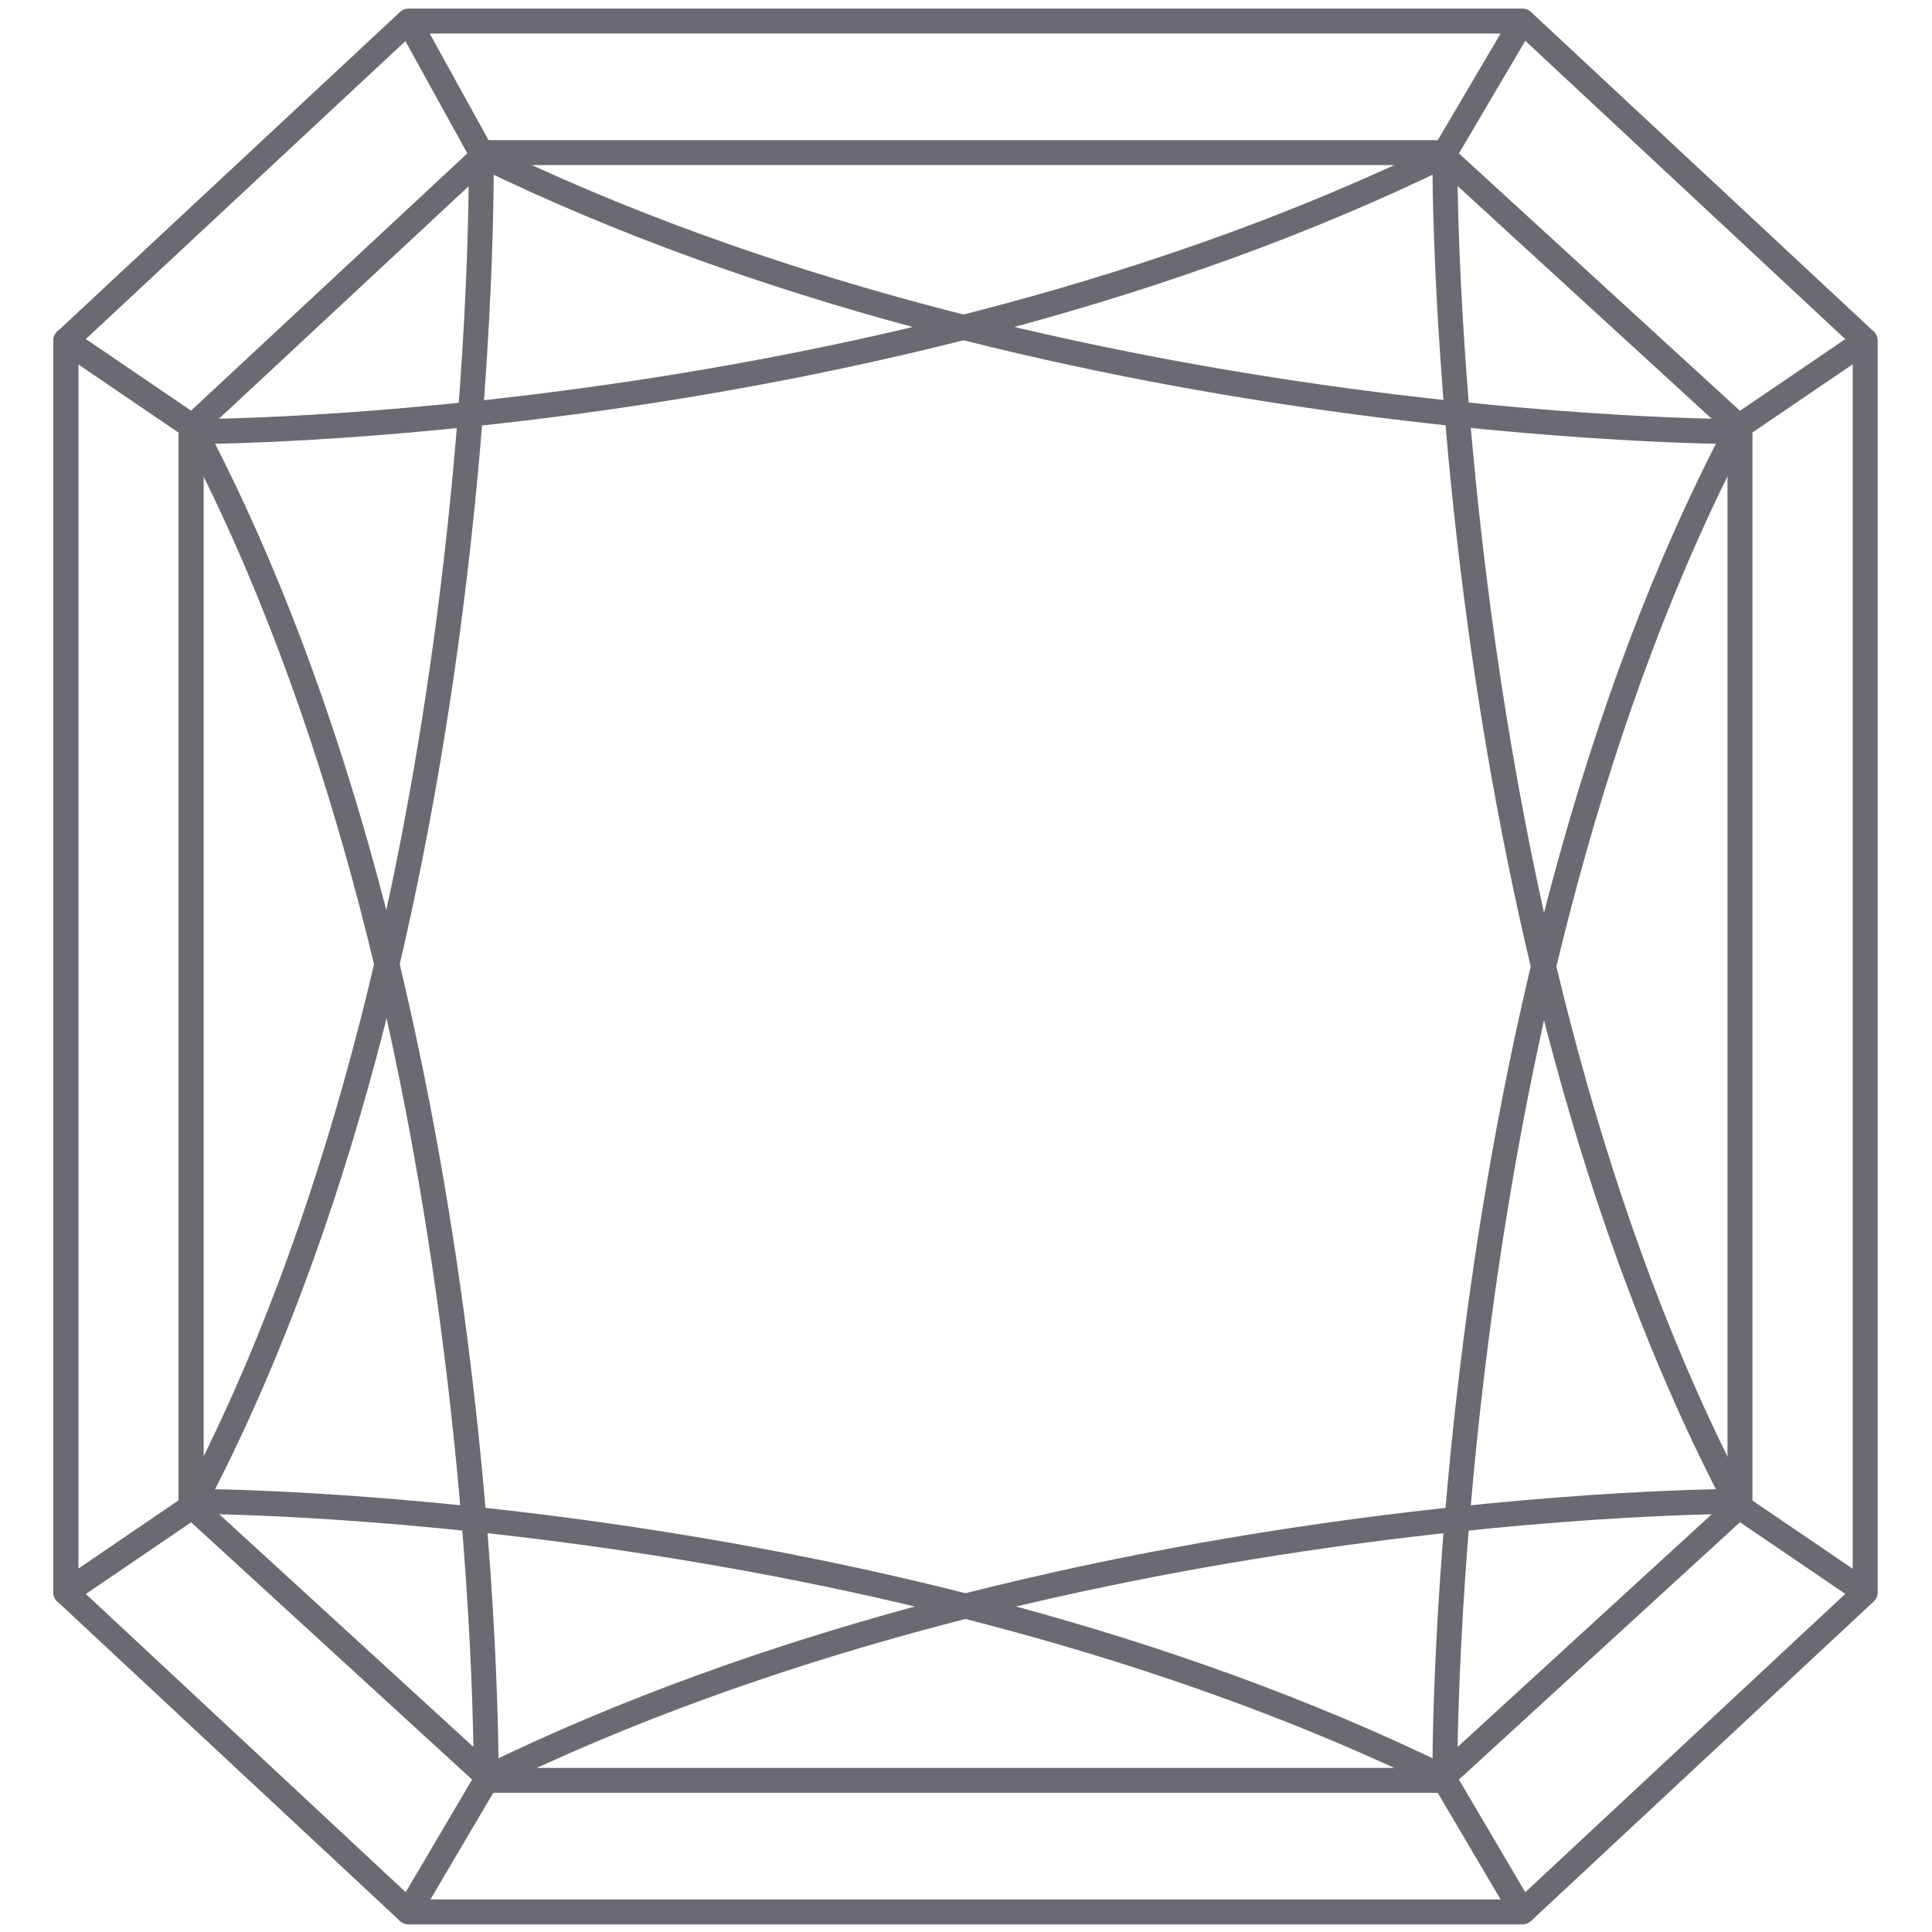
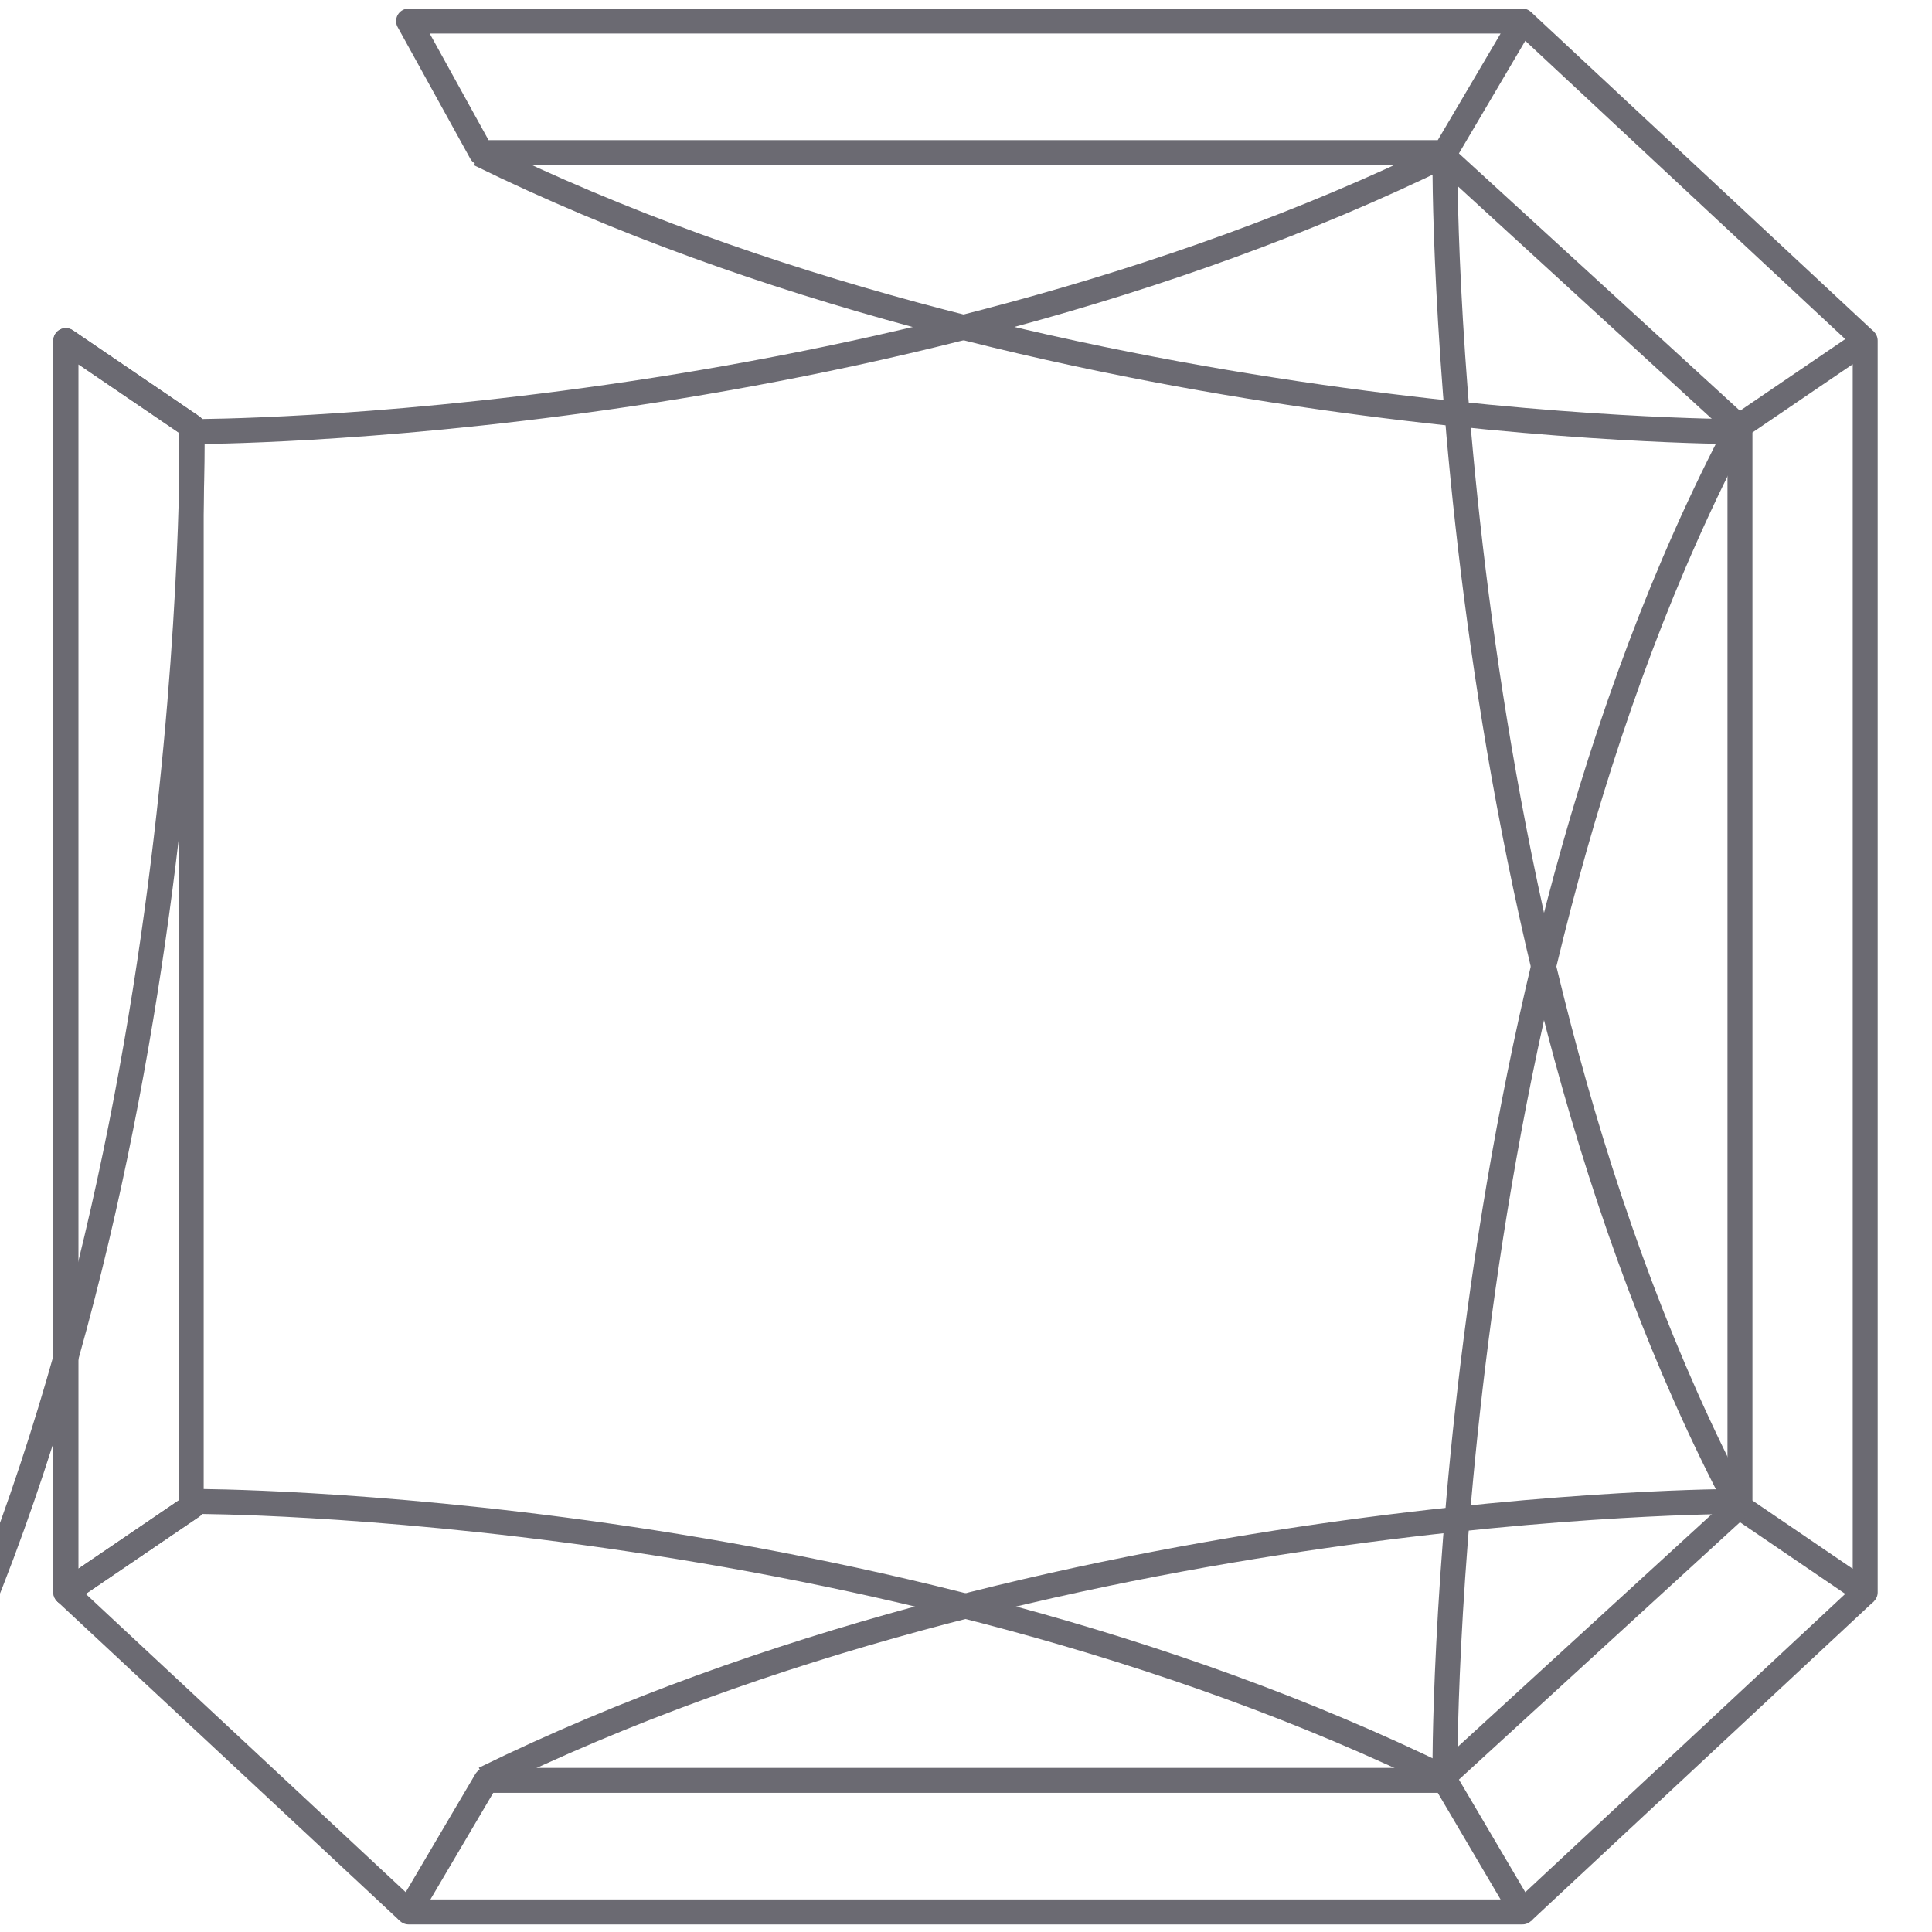
<svg xmlns="http://www.w3.org/2000/svg" xml:space="preserve" width="1935px" height="1935px" version="1.1" style="shape-rendering:geometricPrecision; text-rendering:geometricPrecision; image-rendering:optimizeQuality; fill-rule:evenodd; clip-rule:evenodd" viewBox="0 0 1935 1935" data-name="Layer 1">
  <defs>
    <style type="text/css">
   
    .str0 {stroke:#6B6A72;stroke-width:25;stroke-linejoin:round;stroke-miterlimit:22.926}
    .fil0 {fill:none}
   
  </style>
  </defs>
  <g id="Layer_x0020_1">
    <g id="_1998587965616">
      <g>
-         <line class="fil0 str0" x1="65.91" y1="341.17" x2="409.21" y2="21.1" />
        <polygon class="fil0 str0" points="191.33,1507.65 191.33,428.34 192.46,427.31 65.91,341.17 65.91,1594.83 192.46,1508.69 " />
        <polygon class="fil0 str0" points="1447.16,1783.15 486.84,1783.15 409.21,1914.9 1524.79,1914.9 " />
        <polygon class="fil0 str0" points="1447.16,152.85 1524.79,21.1 409.21,21.1 481.93,152.85 " />
        <polygon class="fil0 str0" points="1741.54,427.31 1742.67,428.34 1742.67,1507.65 1741.54,1508.69 1868.1,1594.83 1868.1,341.17 " />
-         <path class="fil0 str0" d="M192.46 427.31l289.47 -269.55c0,0 10.68,783.04 -289.47,1350.93" />
+         <path class="fil0 str0" d="M192.46 427.31c0,0 10.68,783.04 -289.47,1350.93" />
      </g>
      <g>
        <line class="fil0 str0" x1="65.91" y1="1594.83" x2="409.21" y2="1914.9" />
        <polygon class="fil0 str0" points="191.33,428.34 191.33,1507.65 192.46,1508.69 65.91,1594.83 65.91,341.17 192.46,427.31 " />
-         <path class="fil0 str0" d="M192.46 1508.69l294.39 269.55c0,0 5.76,-783.04 -294.39,-1350.93" />
      </g>
      <g>
        <line class="fil0 str0" x1="1868.1" y1="341.17" x2="1524.79" y2="21.1" />
        <path class="fil0 str0" d="M1741.54 427.31l-294.38 -269.55c0,0 -5.77,783.04 294.38,1350.93" />
      </g>
      <g>
        <line class="fil0 str0" x1="1868.1" y1="1594.83" x2="1524.79" y2="1914.9" />
        <path class="fil0 str0" d="M1741.54 1508.69l-294.38 269.55c0,0 -5.77,-783.04 294.38,-1350.93" />
      </g>
      <path class="fil0 str0" d="M195.96 1503.78c0,0 685.1,-0.47 1252.99,277.95" />
      <path class="fil0 str0" d="M1738.05 1503.78c0,0 -685.1,-0.47 -1253,277.95" />
      <path class="fil0 str0" d="M195.96 432.22c0,0 685.1,0.47 1252.99,-277.95" />
      <path class="fil0 str0" d="M1738.05 432.22c0,0 -690.02,0.47 -1257.91,-277.95" />
    </g>
  </g>
</svg>